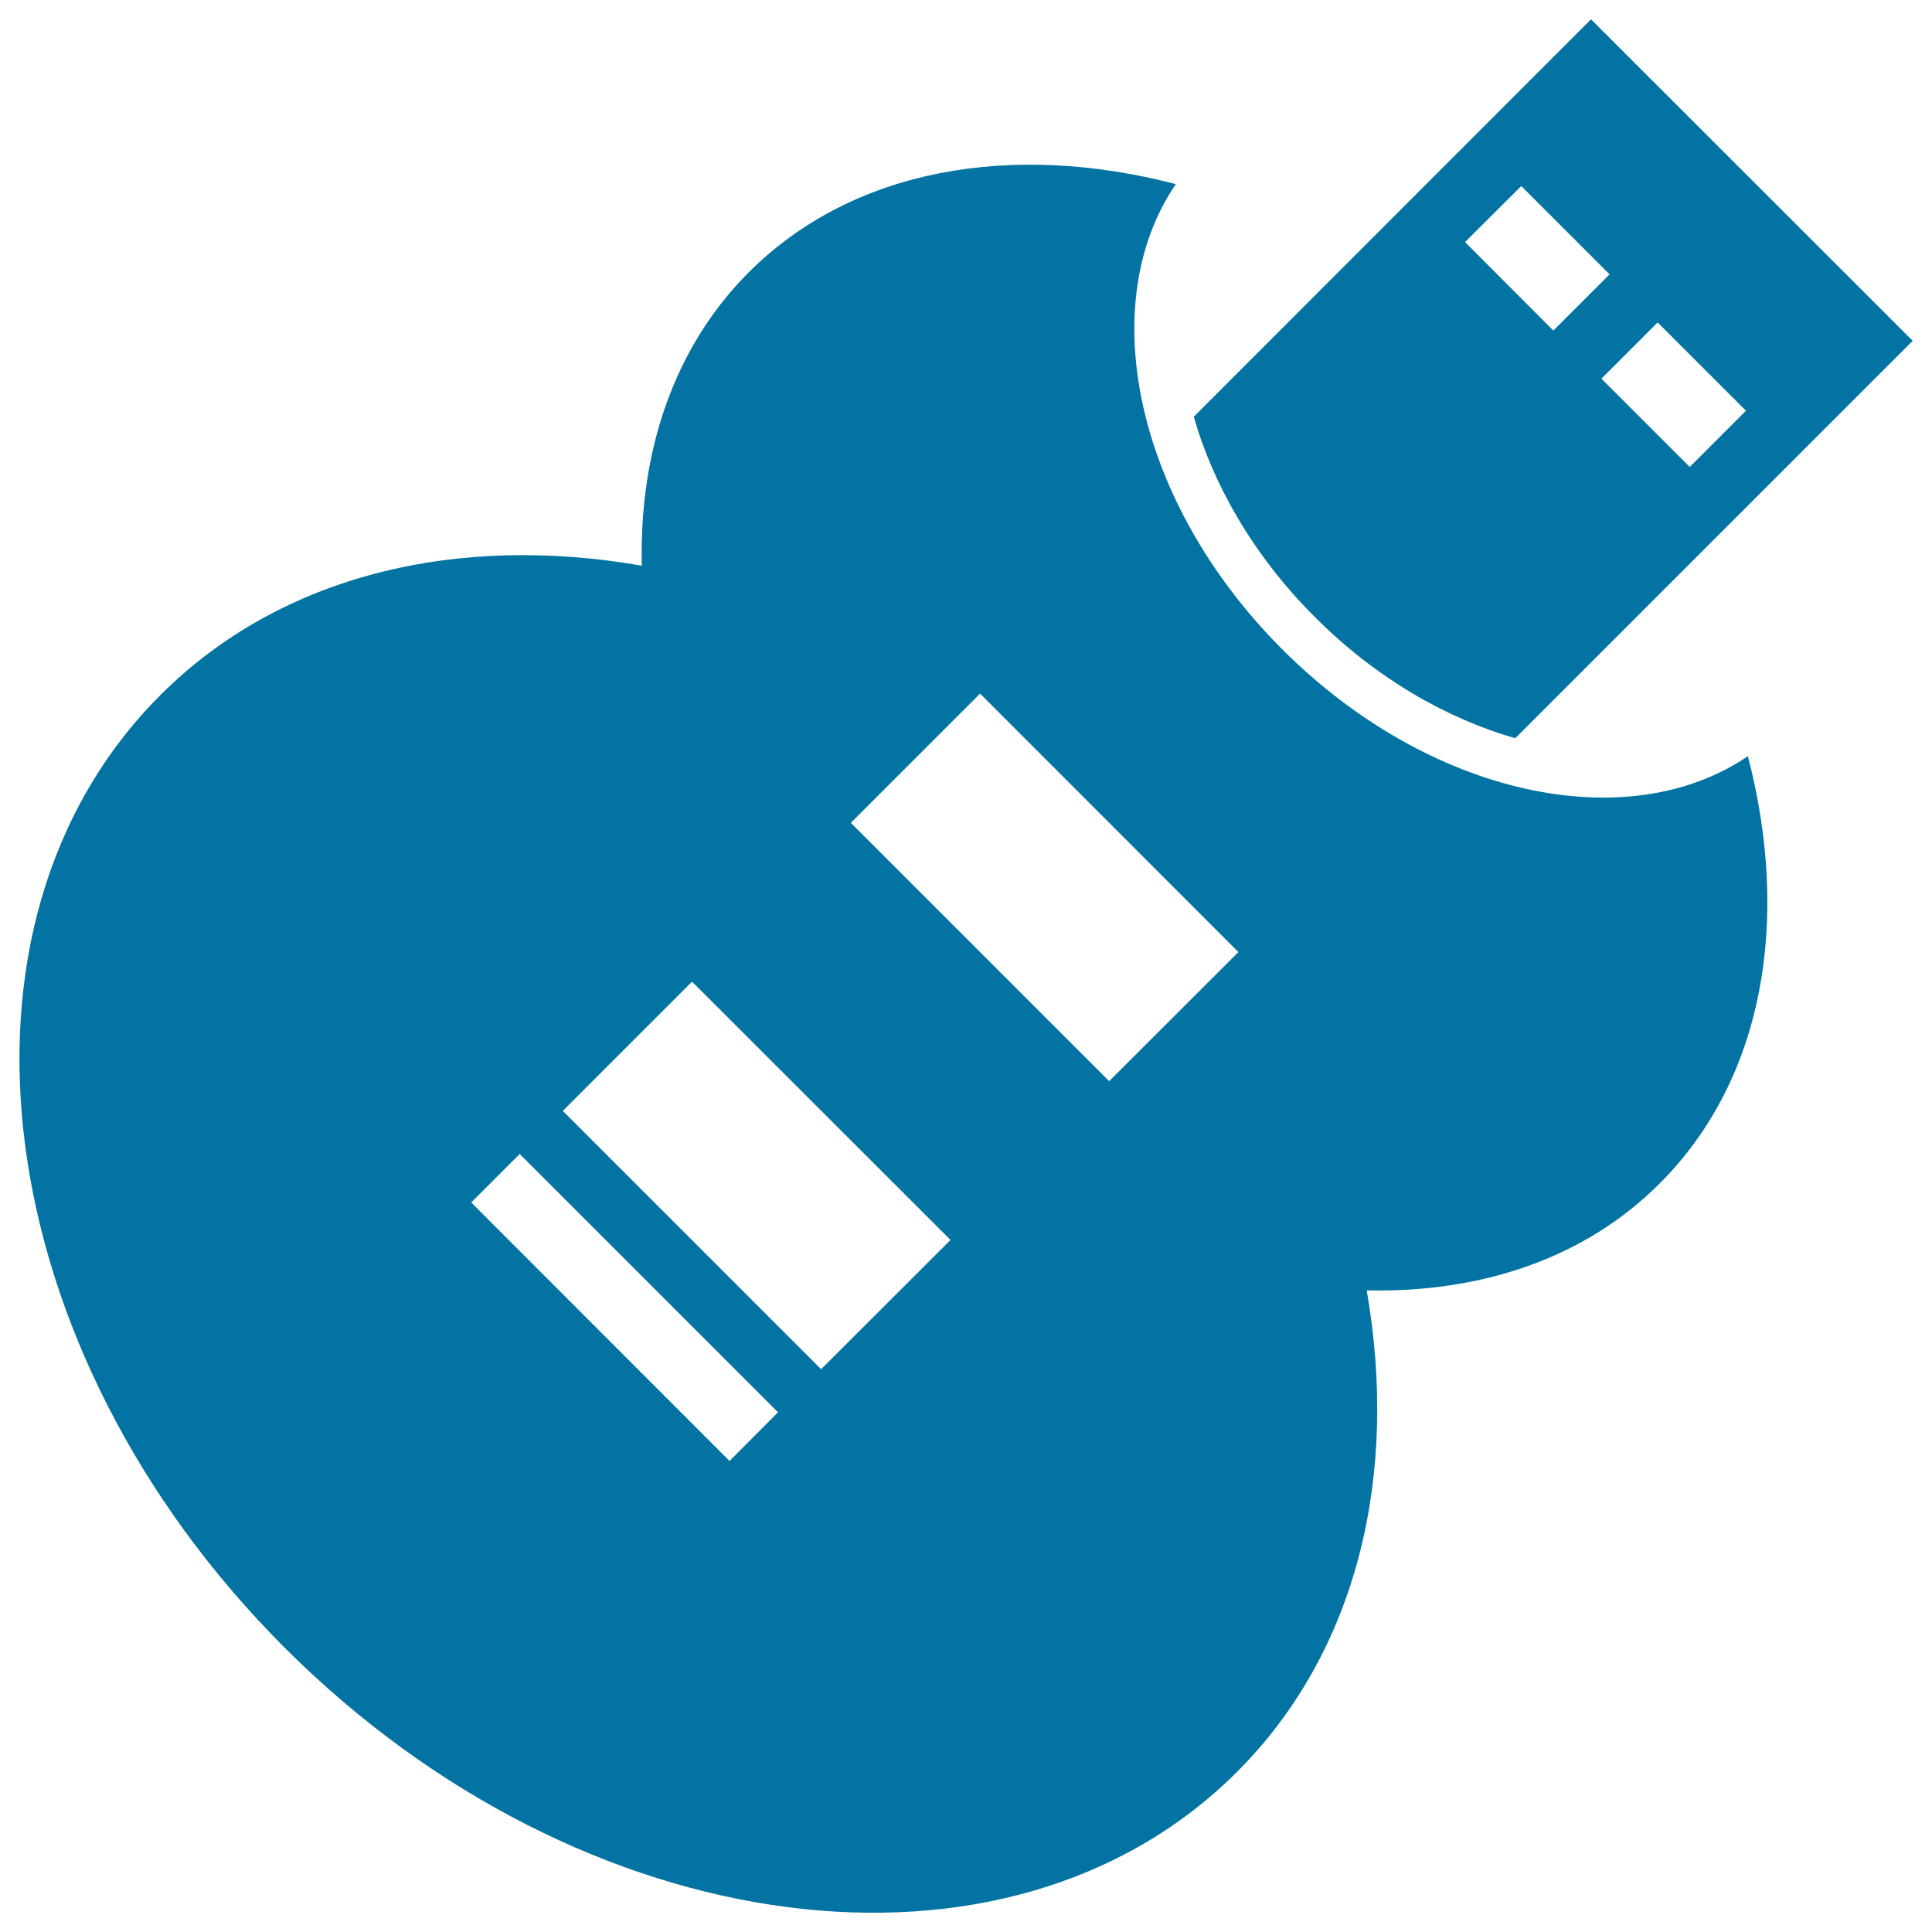
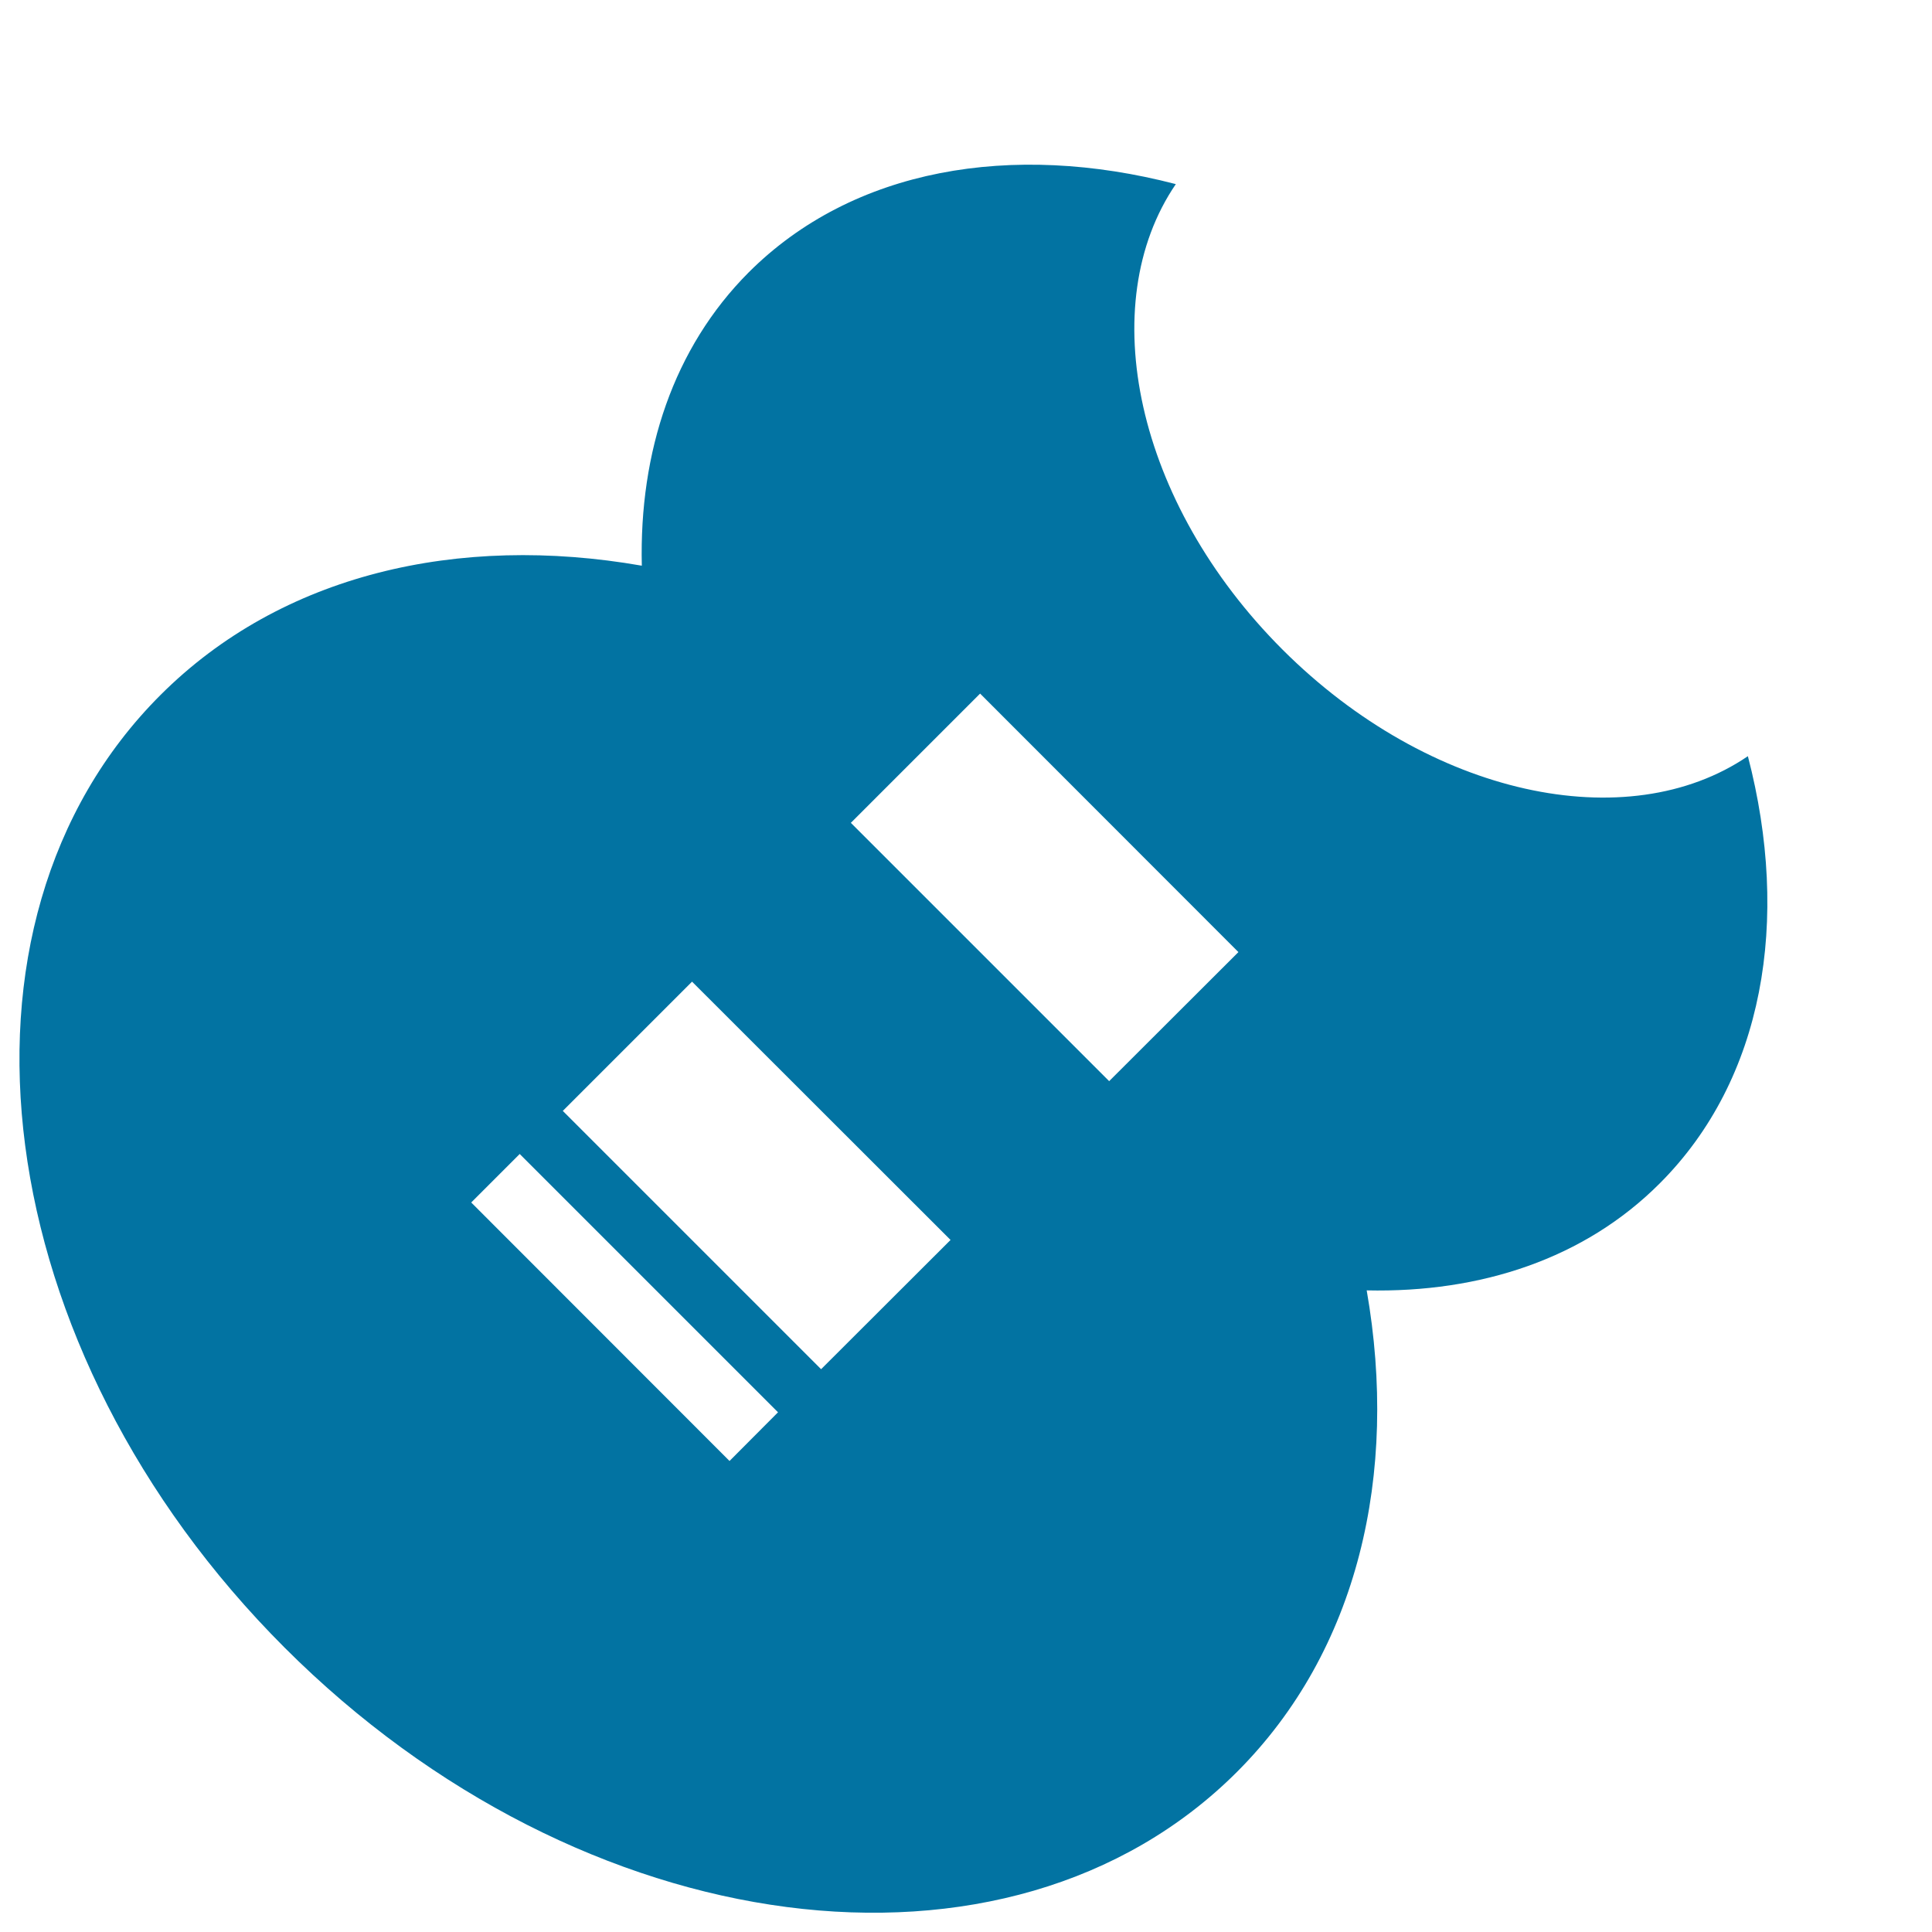
<svg xmlns="http://www.w3.org/2000/svg" viewBox="0 0 1000 1000" style="fill:#0273a2">
  <title>Usb Tool Of Guitar Shape SVG icon</title>
  <g>
    <g>
-       <path d="M784.3,382.1L990,176.4L823.5,10L617.9,215.7c10.2,35.7,31.3,72.4,62.7,103.7C711.9,350.8,748.6,371.9,784.3,382.1z M903.7,212.6l-29.1,29.1L828.9,196l29.1-29.1L903.7,212.6z M787.4,96.3l45.7,45.7L804,171.1l-45.7-45.8L787.4,96.3z" />
      <path d="M663.8,336.2c-76-76-97.7-178.6-55.2-240.9c-84.9-22.1-167.2-8.2-221.1,45.7c-38.9,39-56.7,92.9-55.3,151.8c-95-16.6-186.5,4.3-249.2,67c-118.4,118.4-89.6,339.1,64.3,493c153.9,153.9,374.6,182.7,493,64.3c62.7-62.7,83.7-154.2,67.1-249.2c59,1.3,112.8-16.4,151.7-55.4c53.9-53.9,67.7-136.2,45.6-221.1C842.4,433.8,739.9,412.2,663.8,336.2z M377.6,756.2L243.9,622.4l25.1-25.1l133.7,133.7L377.6,756.2z M425,708.7L291.3,575l66.9-66.9l133.8,133.7L425,708.7z M574.1,559.6L440.4,425.9l66.9-66.9L641,492.8L574.1,559.6z" />
    </g>
  </g>
</svg>